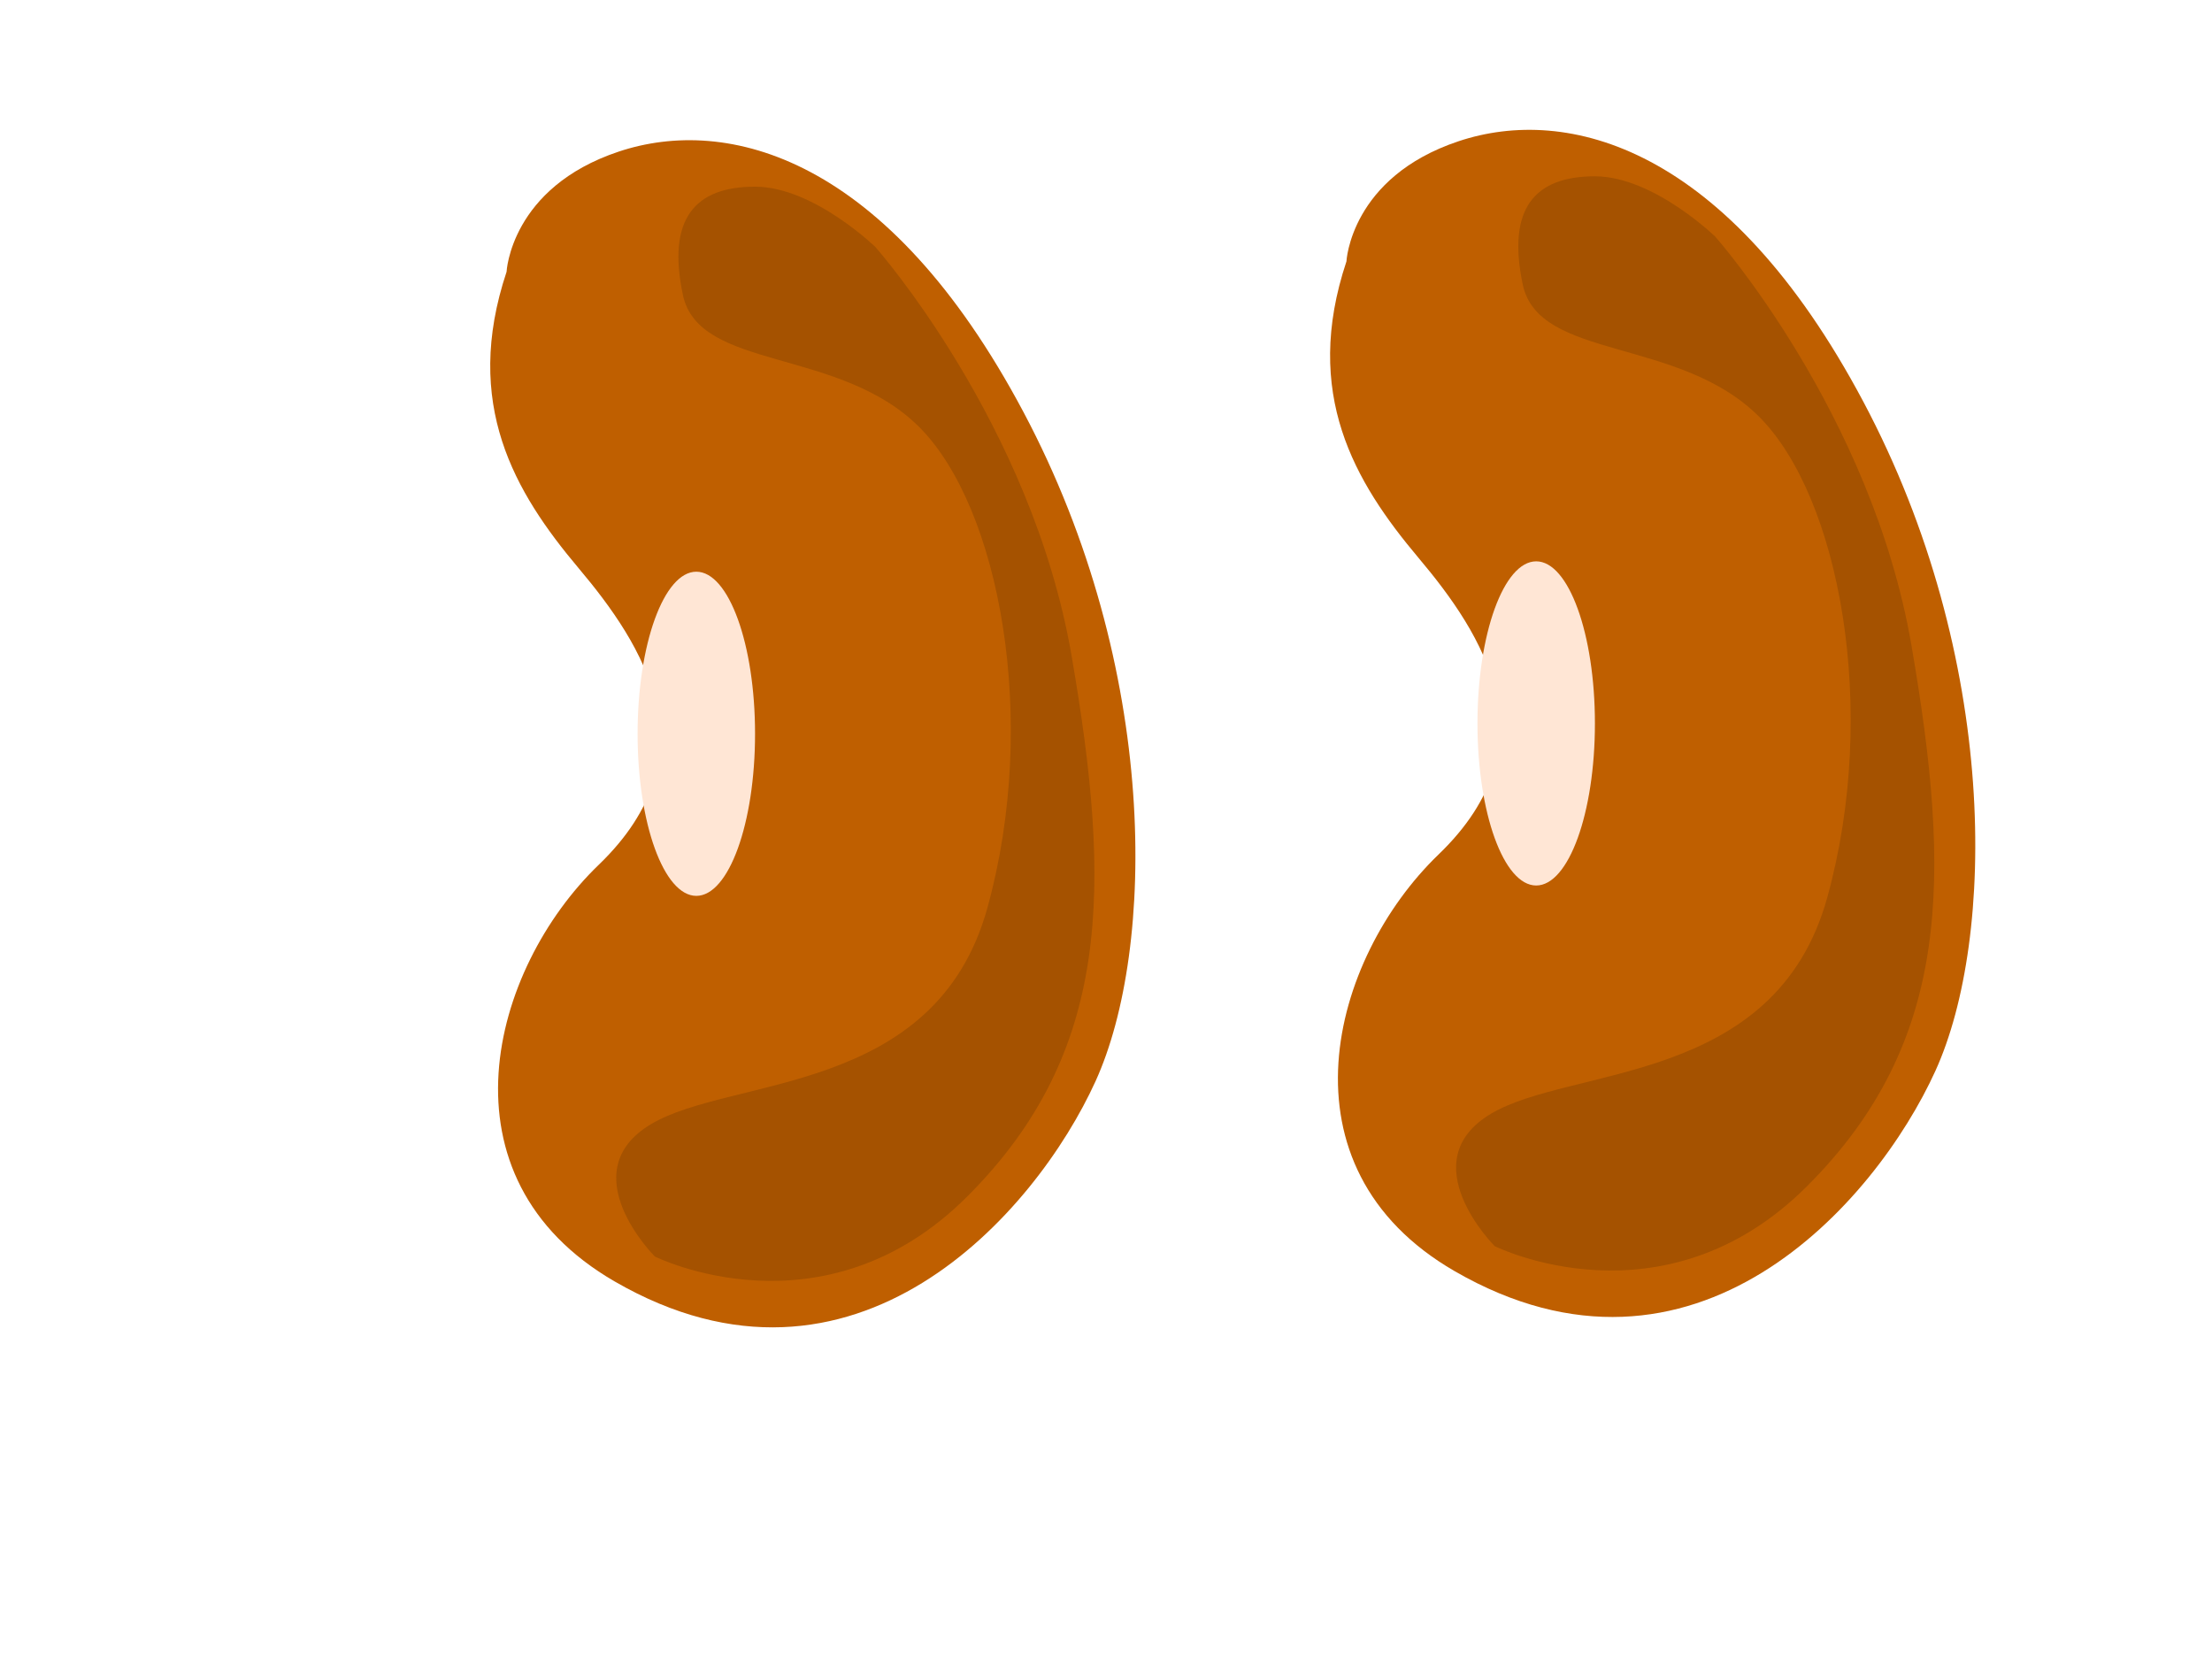
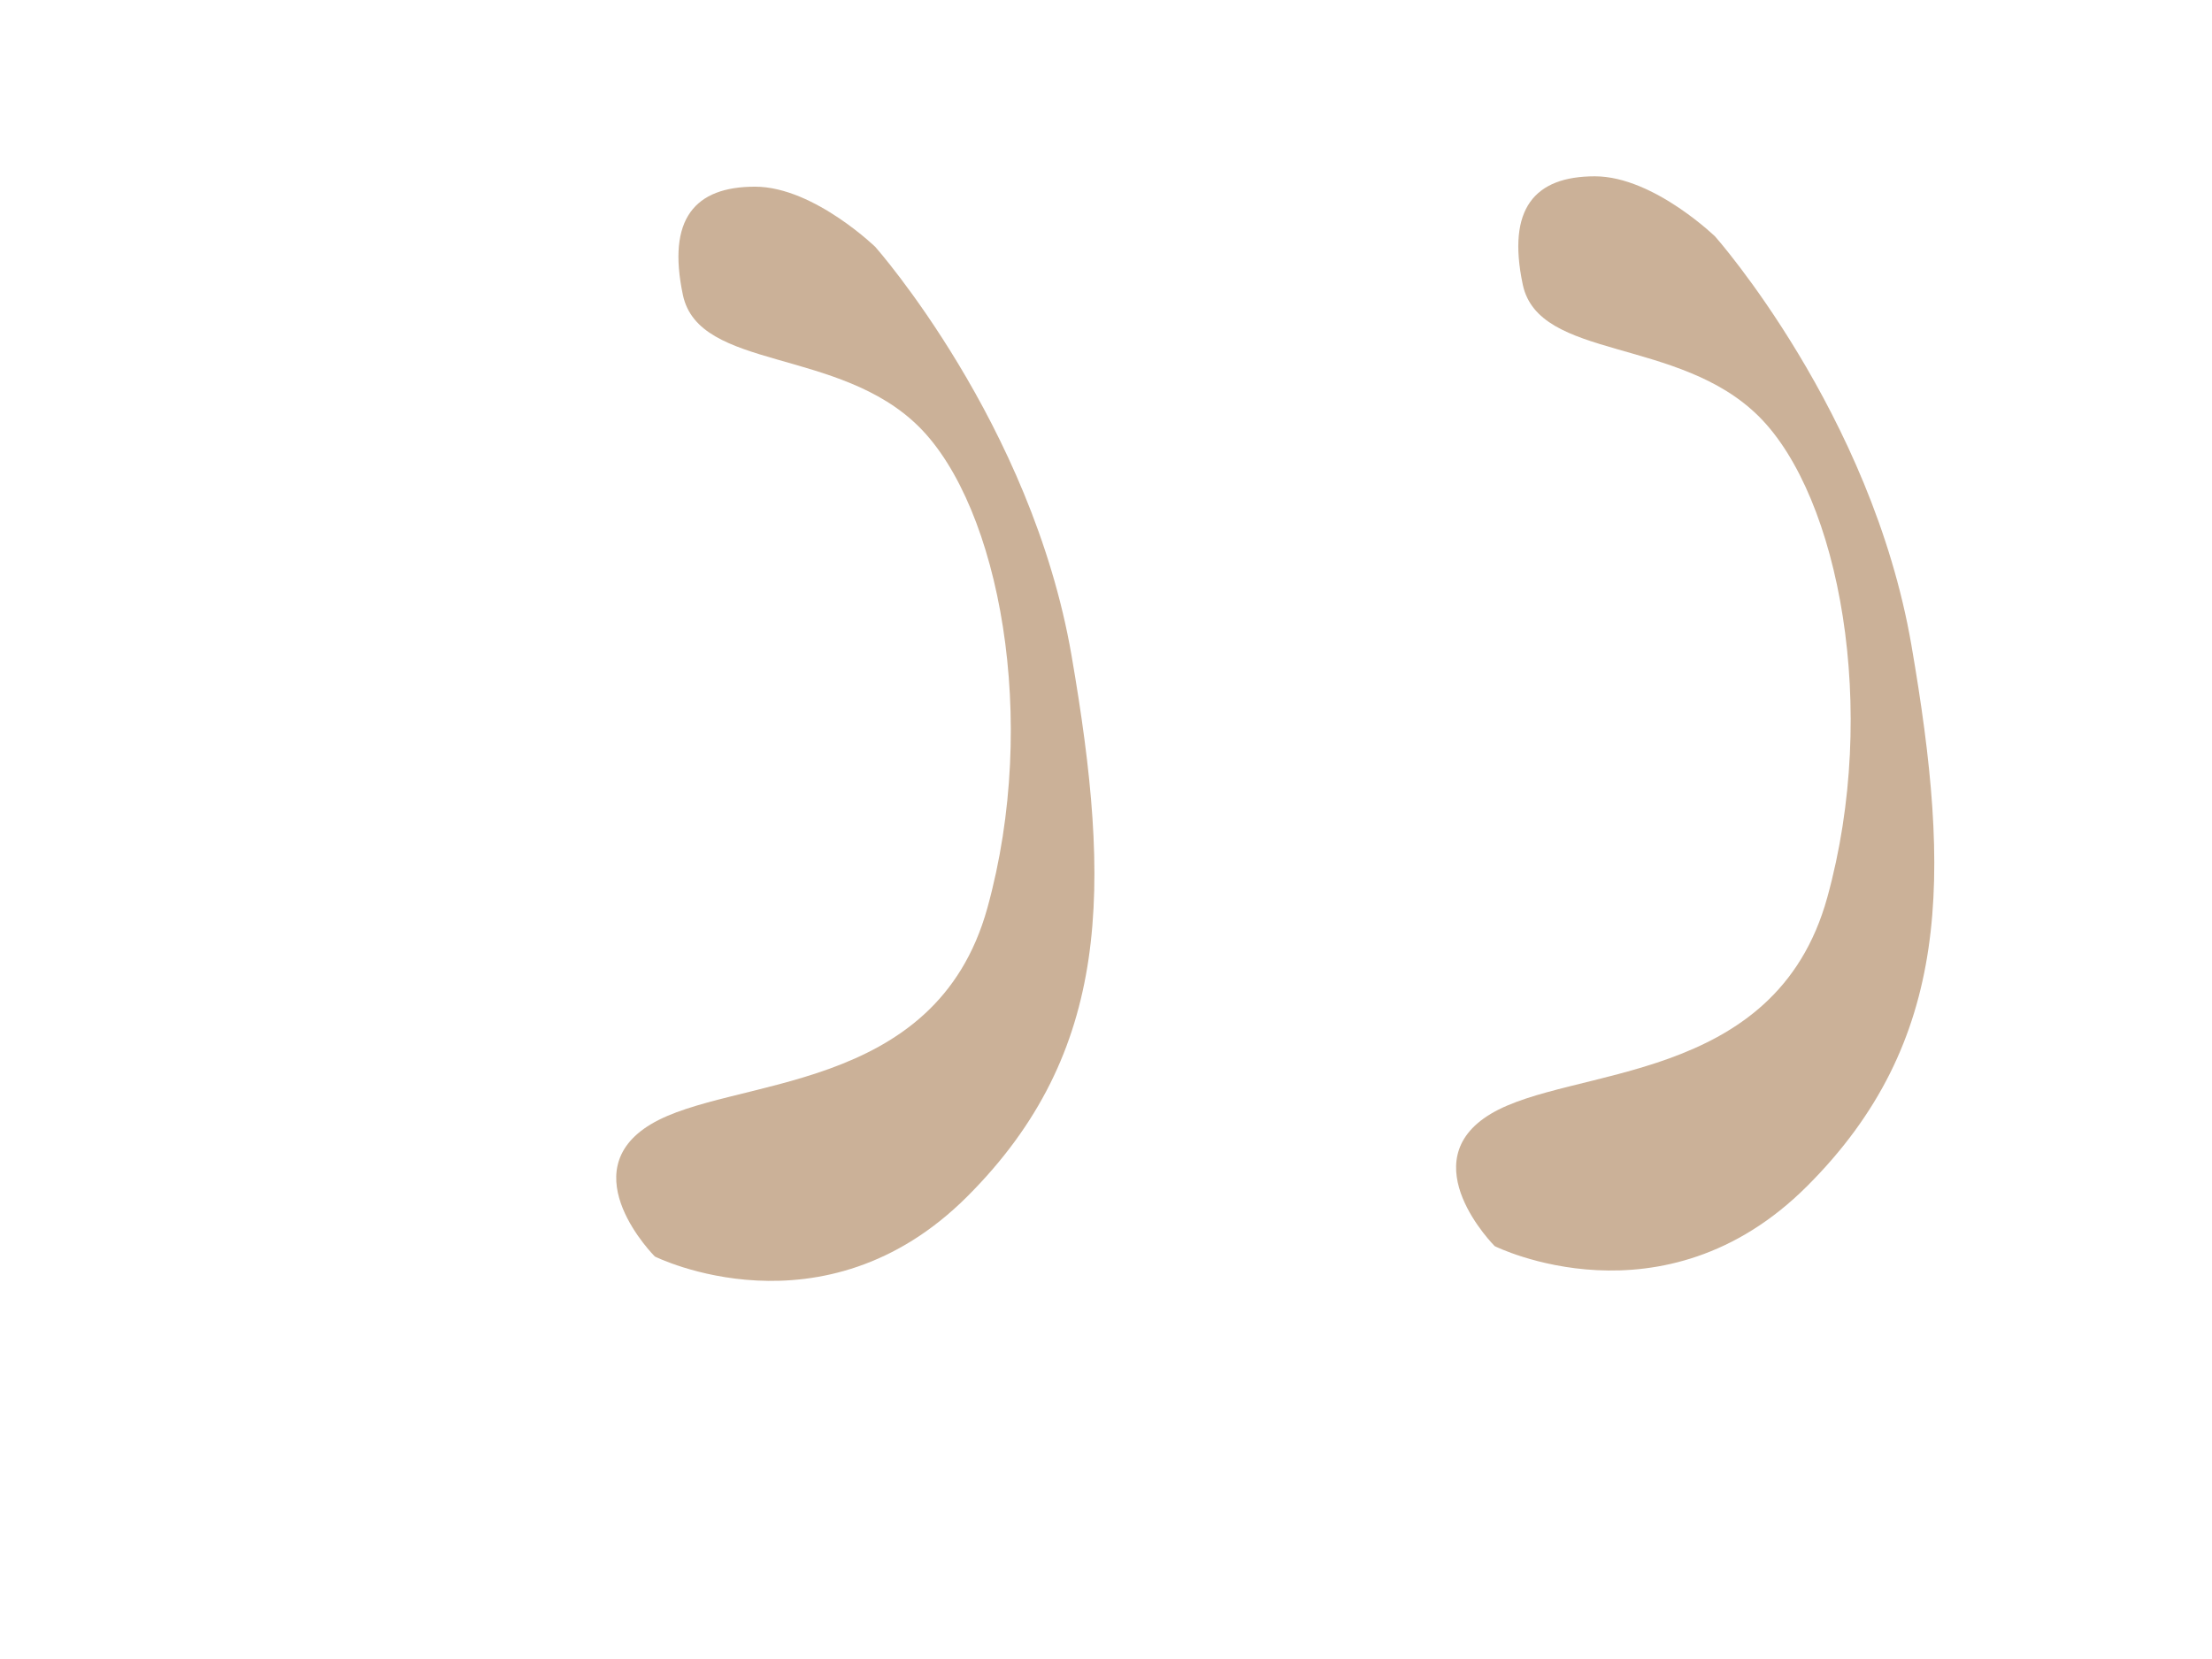
<svg xmlns="http://www.w3.org/2000/svg" width="640" height="480">
  <title>yellow bean</title>
  <defs>
    <filter id="filter3663">
      <feGaussianBlur id="feGaussianBlur3665" stdDeviation="4.675" />
    </filter>
  </defs>
  <g>
-     <path fill="#bf5f00" fill-rule="evenodd" stroke-width="1px" id="path2849" d="m389.568,75.637c0,0 1.159,-24.345 32.46,-34.779c31.301,-10.434 77.673,1.159 117.089,75.354c39.416,74.195 38.257,155.345 20.867,193.602c-17.389,38.257 -69.825,97.999 -139.115,57.965c-52.168,-30.142 -35.938,-90.425 -4.637,-120.567c33.371,-32.135 12.752,-63.761 -5.796,-85.788c-18.549,-22.027 -33.62,-47.531 -20.867,-85.788z" />
    <path opacity="0.635" fill="#7f3f00" fill-rule="evenodd" stroke-width="1px" filter="url(#filter3663)" id="path2851" d="m496.223,68.402c0,0 45.213,51.009 56.806,118.248c11.592,67.239 11.592,114.77 -30.142,156.504c-41.735,41.735 -90.425,17.39 -90.425,17.39c0,0 -24.345,-24.346 -1.159,-38.257c23.186,-13.912 82.31,-8.115 97.38,-62.602c15.071,-54.487 3.478,-115.929 -19.708,-139.115c-23.185,-23.186 -63.761,-16.23 -68.398,-38.257c-4.637,-22.027 3.478,-31.301 20.867,-31.301c17.39,0 35.938,18.549 34.779,17.389l0,0z" />
-     <path fill="#ffe6d5" stroke-width="3.103" stroke-miterlimit="4" d="m461.459,209.307c0.004,25.897 -7.604,46.896 -16.991,46.896c-9.387,0 -16.995,-20.999 -16.991,-46.896c-0.004,-25.897 7.604,-46.896 16.991,-46.896c9.386,0 16.995,20.999 16.991,46.896z" id="path3667" />
    <title>Layer 1</title>
-     <path id="svg_1" fill="#bf5f00" fill-rule="evenodd" stroke-width="1px" d="m146.568,78.637c0,0 1.159,-24.345 32.46,-34.779c31.301,-10.434 77.673,1.159 117.089,75.354c39.416,74.195 38.257,155.345 20.867,193.602c-17.389,38.257 -69.825,97.999 -139.115,57.965c-52.168,-30.142 -35.938,-90.425 -4.637,-120.567c33.371,-32.135 12.752,-63.761 -5.796,-85.788c-18.549,-22.027 -33.62,-47.531 -20.867,-85.788z" />
    <path id="svg_2" opacity="0.635" fill="#7f3f00" fill-rule="evenodd" stroke-width="1px" filter="url(#filter3663)" d="m253.223,71.402c0,0 45.213,51.009 56.806,118.248c11.592,67.239 11.592,114.77 -30.142,156.504c-41.735,41.735 -90.425,17.39 -90.425,17.39c0,0 -24.345,-24.346 -1.159,-38.257c23.186,-13.912 82.31,-8.115 97.38,-62.602c15.071,-54.487 3.478,-115.929 -19.708,-139.115c-23.185,-23.186 -63.761,-16.23 -68.398,-38.257c-4.637,-22.027 3.478,-31.301 20.867,-31.301c17.39,0 35.938,18.549 34.779,17.389l0,0z" />
-     <path id="svg_3" fill="#ffe6d5" stroke-width="3.103" stroke-miterlimit="4" d="m218.459,212.307c0.004,25.897 -7.604,46.896 -16.991,46.896c-9.387,0 -16.995,-20.999 -16.991,-46.896c-0.004,-25.897 7.604,-46.896 16.991,-46.896c9.386,0 16.995,20.999 16.991,46.896z" />
  </g>
</svg>